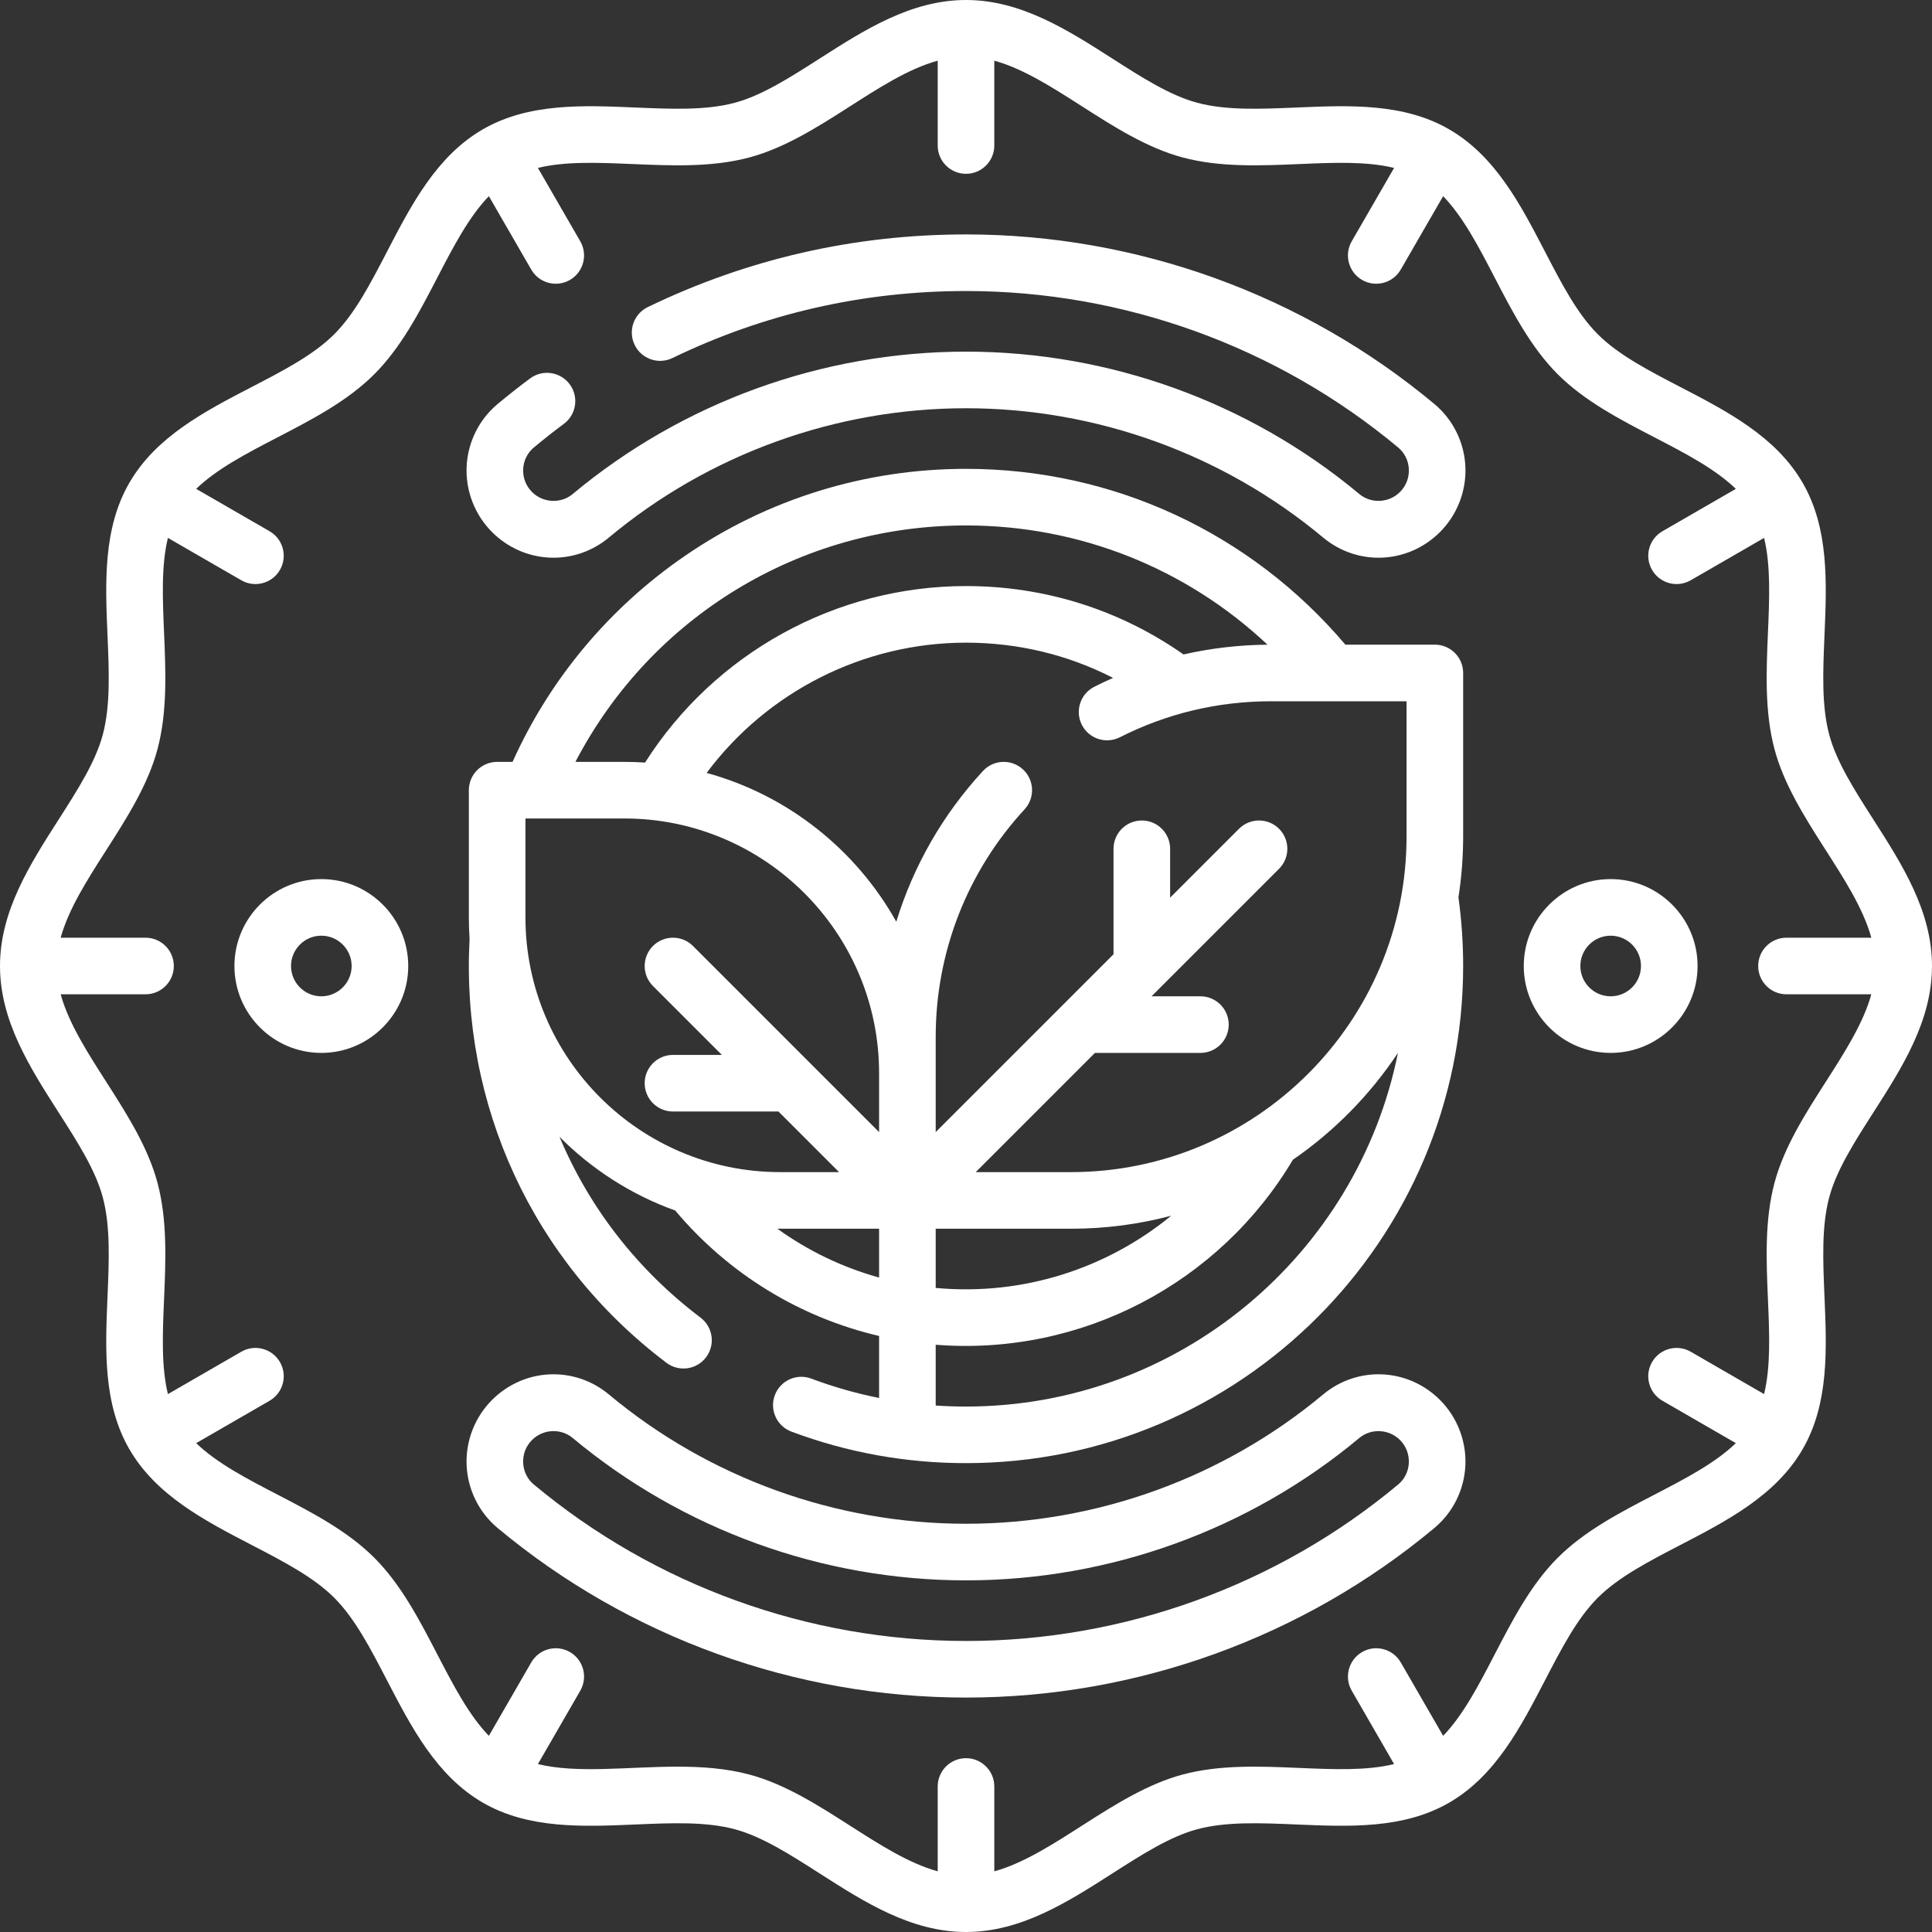
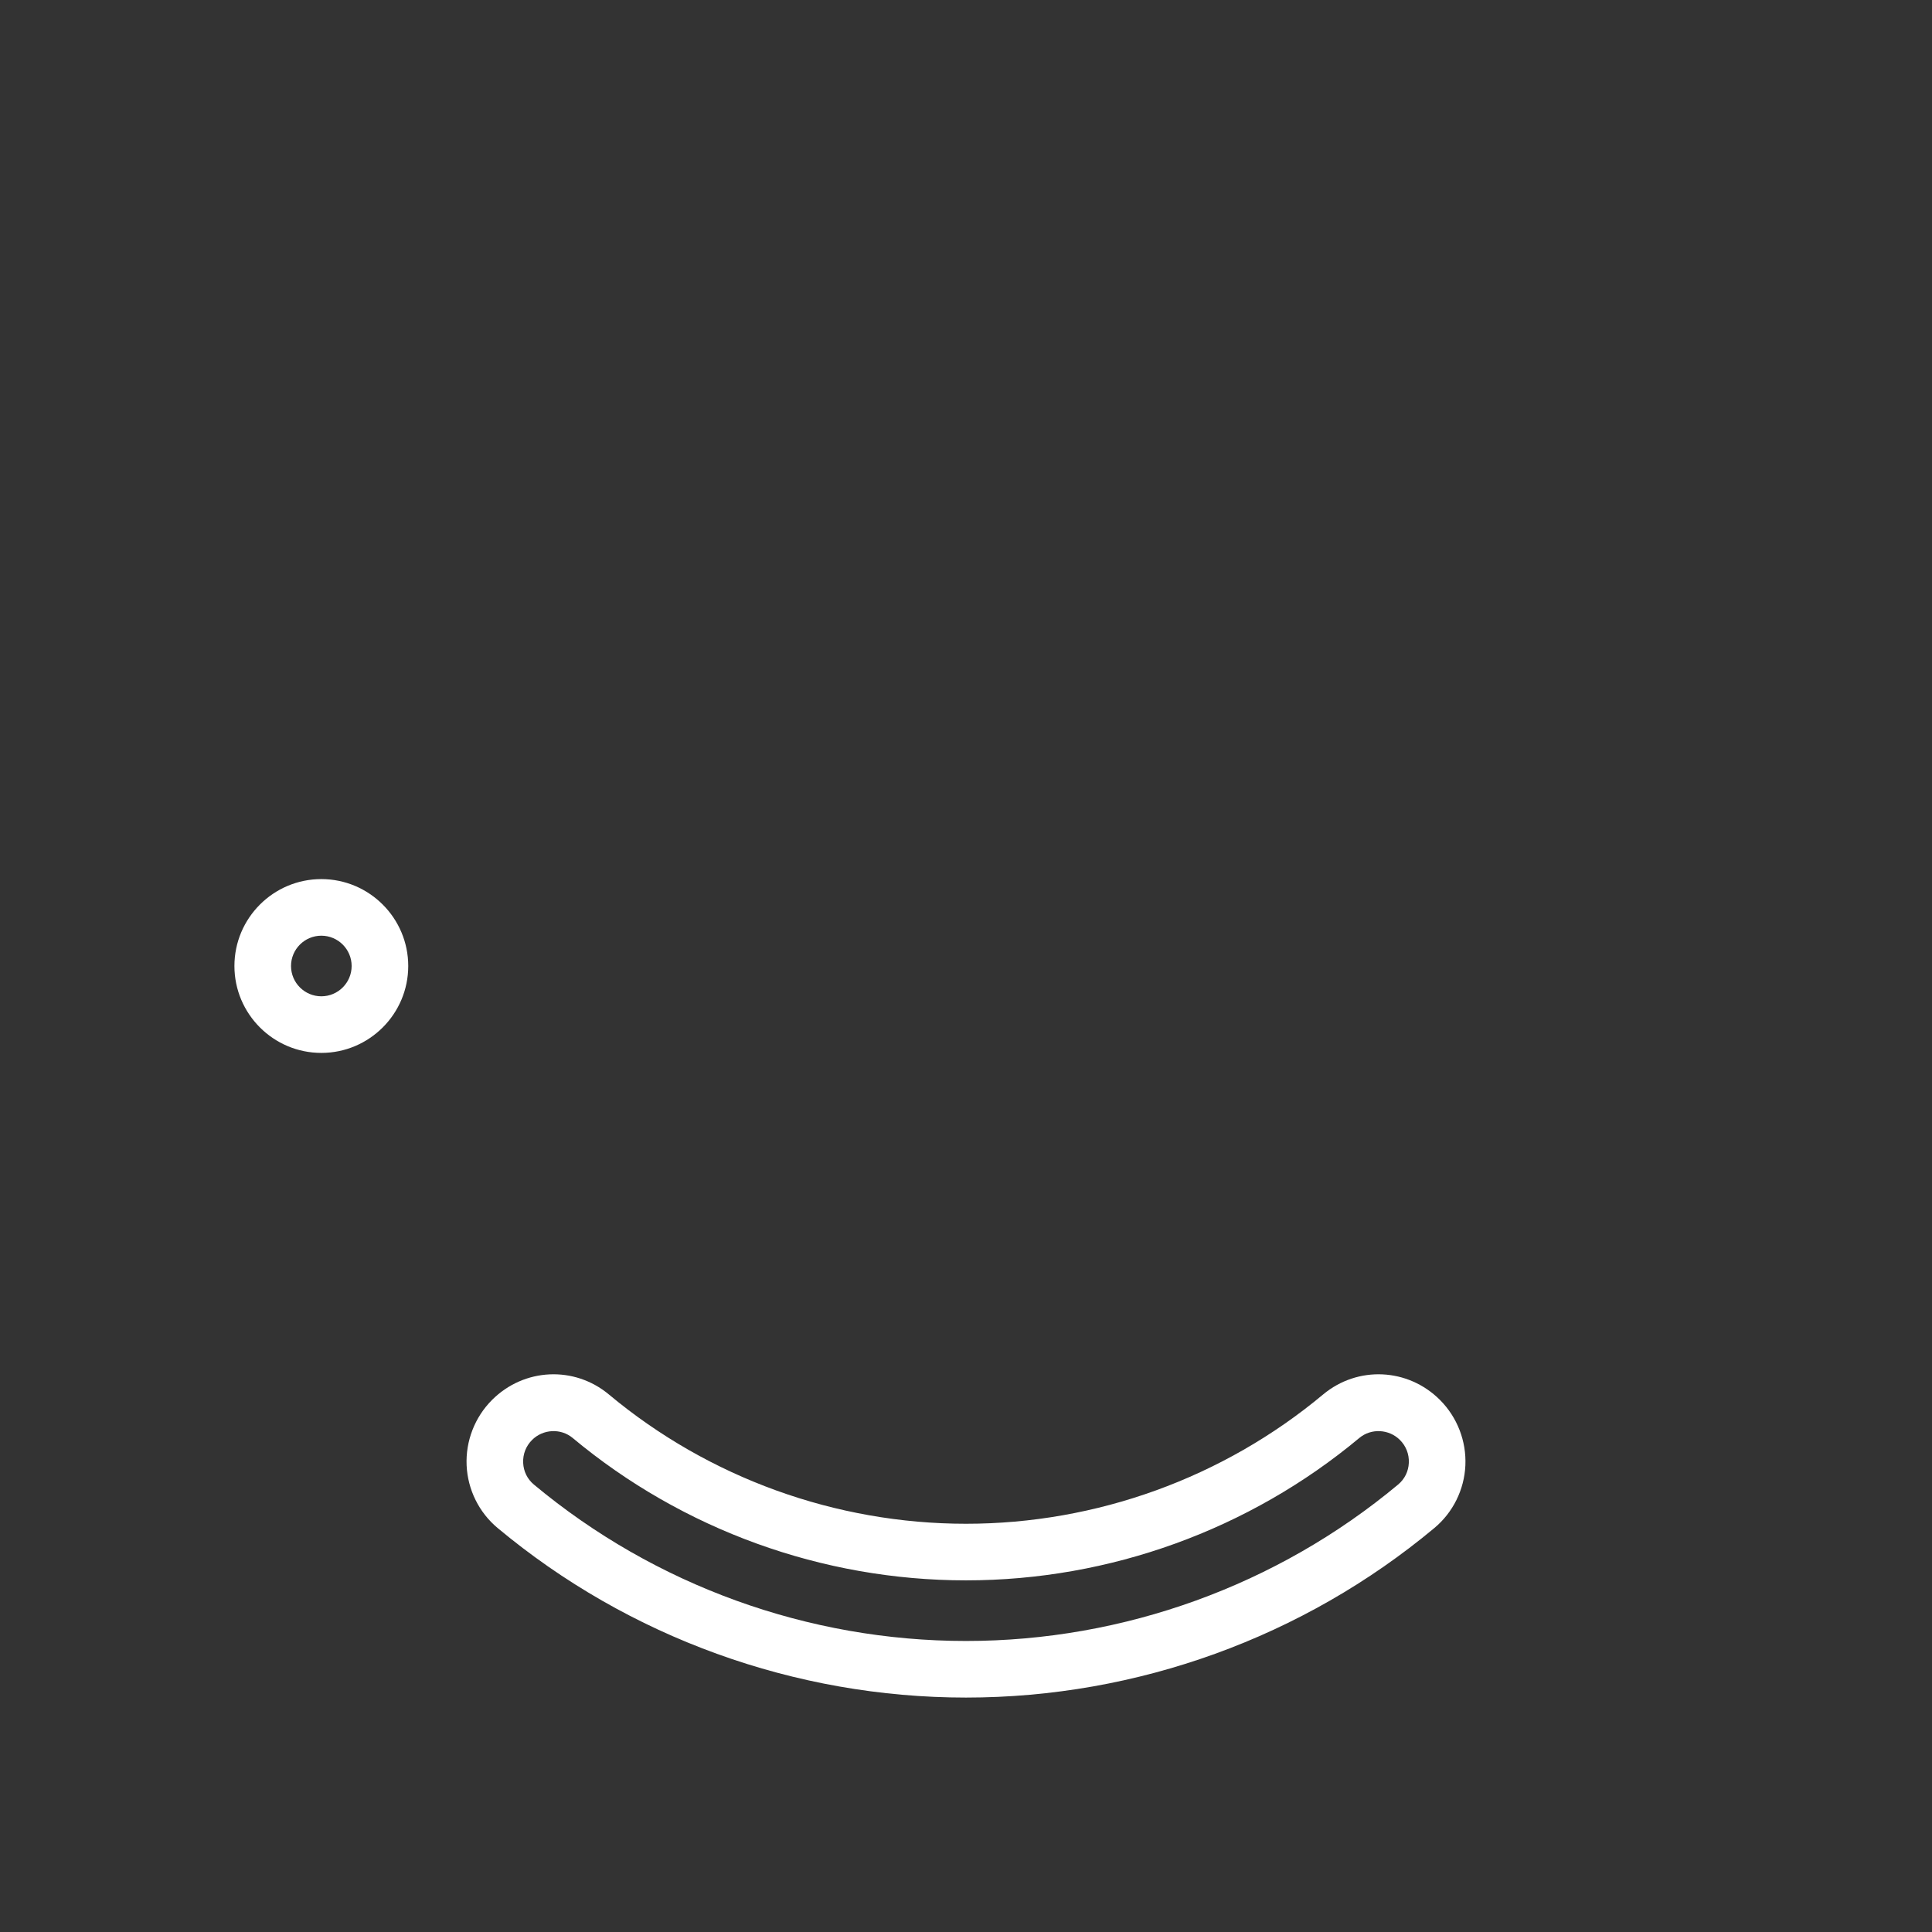
<svg xmlns="http://www.w3.org/2000/svg" width="512" height="512" viewBox="0 0 512 512" fill="none">
  <rect x="0" y="0" width="512" height="512" fill="#333333" stroke="none" />
  <g clip-path="url(#clip0_117_184)">
-     <path d="M496.458 217.178C491.436 209.33 486.691 201.917 484.763 194.7C482.712 187.03 483.1 177.96 483.51 168.357C484.104 154.439 484.718 140.046 477.732 127.971C470.633 115.7 457.753 109.018 445.295 102.555C436.861 98.18 428.895 94.046 423.425 88.576C417.954 83.106 413.821 75.139 409.446 66.705C402.983 54.248 396.3 41.368 384.03 34.268C371.955 27.281 357.559 27.895 343.644 28.491C334.04 28.901 324.971 29.288 317.3 27.238C310.083 25.309 302.67 20.565 294.822 15.542C282.883 7.901 270.537 0 256 0C241.463 0 229.117 7.901 217.178 15.542C209.33 20.564 201.917 25.309 194.7 27.238C187.03 29.288 177.96 28.902 168.357 28.491C154.439 27.896 140.045 27.283 127.971 34.269C115.7 41.368 109.018 54.249 102.555 66.706C98.179 75.14 94.046 83.106 88.576 88.577C83.106 94.048 75.139 98.18 66.705 102.556C54.248 109.019 41.368 115.702 34.268 127.972C27.282 140.047 27.896 154.439 28.491 168.358C28.901 177.961 29.288 187.031 27.238 194.702C25.309 201.919 20.565 209.332 15.542 217.18C7.901 229.117 0 241.463 0 256C0 270.537 7.901 282.883 15.542 294.822C20.564 302.67 25.309 310.083 27.238 317.3C29.288 324.97 28.901 334.04 28.491 343.643C27.897 357.562 27.283 371.955 34.269 384.029C41.368 396.3 54.249 402.982 66.706 409.445C75.14 413.821 83.106 417.954 88.577 423.424C94.048 428.894 98.18 436.861 102.556 445.295C109.019 457.752 115.702 470.632 127.972 477.732C140.047 484.718 154.44 484.104 168.358 483.509C177.961 483.099 187.03 482.712 194.702 484.762C201.919 486.691 209.332 491.435 217.18 496.458C229.117 504.099 241.463 512 256 512C270.537 512 282.883 504.099 294.822 496.458C302.67 491.436 310.083 486.691 317.3 484.762C324.971 482.712 334.042 483.099 343.643 483.509C357.559 484.102 371.954 484.717 384.03 477.731C396.3 470.632 402.982 457.752 409.445 445.296C413.821 436.861 417.954 428.895 423.425 423.424C428.895 417.954 436.862 413.821 445.295 409.445C457.752 402.982 470.633 396.299 477.731 384.03C484.718 371.954 484.104 357.561 483.509 343.642C483.1 334.039 482.712 324.97 484.763 317.299C486.692 310.082 491.436 302.669 496.458 294.821C504.099 282.883 512 270.537 512 256C512 241.463 504.099 229.117 496.458 217.178ZM483.824 286.736C478.405 295.203 472.802 303.959 470.27 313.426C467.627 323.315 468.082 333.974 468.522 344.281C468.912 353.406 469.285 362.155 467.5 369.448L448.056 358.222C444.47 356.15 439.881 357.379 437.811 360.967C435.74 364.554 436.969 369.141 440.556 371.212L460.013 382.446C454.499 387.769 446.613 391.86 438.387 396.129C429.312 400.837 419.927 405.706 412.818 412.817C405.707 419.927 400.838 429.312 396.13 438.387C391.862 446.614 387.77 454.499 382.448 460.013L371.214 440.555C369.144 436.968 364.555 435.739 360.969 437.81C357.382 439.881 356.153 444.468 358.224 448.055L369.45 467.498C362.156 469.282 353.407 468.91 344.283 468.521C333.976 468.081 323.317 467.625 313.428 470.269C295.234 475.131 279.361 491.541 263.501 495.918V473.435C263.501 469.293 260.143 465.935 256.001 465.935C251.859 465.935 248.501 469.293 248.501 473.435V495.918C240.879 493.815 233.238 488.925 225.265 483.822C216.798 478.403 208.042 472.8 198.575 470.269C192.451 468.632 186.033 468.184 179.585 468.184C166.424 468.184 153.003 470.056 142.552 467.499L153.778 448.055C155.849 444.468 154.62 439.881 151.033 437.81C147.445 435.738 142.859 436.968 140.788 440.555L129.554 460.013C124.232 454.499 120.14 446.613 115.872 438.386C111.164 429.311 106.295 419.927 99.184 412.816C92.073 405.705 82.69 400.837 73.615 396.129C65.388 391.861 57.503 387.768 51.988 382.446L71.445 371.212C75.032 369.141 76.261 364.554 74.19 360.967C72.118 357.38 67.531 356.151 63.945 358.222L44.5 369.449C42.715 362.156 43.088 353.407 43.478 344.282C43.918 333.974 44.373 323.315 41.73 313.427C36.86 295.208 20.463 279.381 16.081 263.5H38.564C42.706 263.5 46.064 260.142 46.064 256C46.064 251.858 42.706 248.5 38.564 248.5H16.08C18.183 240.878 23.073 233.237 28.176 225.264C33.595 216.797 39.198 208.041 41.729 198.574C44.373 188.685 43.917 178.026 43.478 167.717C43.088 158.593 42.715 149.844 44.5 142.551L63.944 153.777C67.517 155.84 72.109 154.633 74.189 151.032C76.26 147.445 75.031 142.858 71.444 140.787L51.986 129.553C57.5 124.231 65.386 120.139 73.613 115.871C82.688 111.163 92.072 106.294 99.183 99.183C106.294 92.072 111.162 82.689 115.87 73.614C120.138 65.387 124.231 57.501 129.553 51.987L140.787 71.444C142.864 75.043 147.455 76.255 151.032 74.189C154.619 72.118 155.848 67.531 153.777 63.944L142.551 44.5C149.844 42.715 158.593 43.088 167.718 43.477C178.025 43.916 188.685 44.372 198.573 41.729C216.792 36.859 232.619 20.462 248.5 16.08V38.563C248.5 42.705 251.858 46.063 256 46.063C260.142 46.063 263.5 42.705 263.5 38.563V16.08C271.122 18.183 278.763 23.073 286.736 28.176C295.204 33.595 303.959 39.198 313.426 41.729C323.315 44.373 333.975 43.917 344.282 43.478C353.407 43.088 362.156 42.716 369.449 44.5L358.223 63.944C356.152 67.531 357.381 72.118 360.968 74.189C364.549 76.256 369.138 75.039 371.213 71.444L382.447 51.986C387.769 57.5 391.861 65.386 396.13 73.613C400.838 82.688 405.707 92.072 412.817 99.183C419.927 106.293 429.312 111.162 438.387 115.871C446.613 120.139 454.499 124.231 460.013 129.553L440.556 140.787C436.969 142.858 435.74 147.445 437.811 151.032C439.893 154.637 444.486 155.84 448.056 153.777L467.5 142.55C469.285 149.843 468.912 158.593 468.523 167.717C468.083 178.025 467.627 188.684 470.27 198.573C475.14 216.789 491.538 232.624 495.92 248.5H473.437C469.294 248.5 465.937 251.858 465.937 256C465.937 260.142 469.294 263.5 473.437 263.5H495.92C493.817 271.122 488.927 278.763 483.824 286.736Z" fill="white" />
    <path d="M85.156 232.969C72.456 232.969 62.125 243.301 62.125 256C62.125 268.699 72.457 279.031 85.156 279.031C97.855 279.031 108.187 268.7 108.187 256C108.187 243.3 97.856 232.969 85.156 232.969ZM85.156 264.031C80.728 264.031 77.125 260.428 77.125 256C77.125 251.572 80.728 247.969 85.156 247.969C89.584 247.969 93.187 251.572 93.187 256C93.187 260.428 89.584 264.031 85.156 264.031Z" fill="white" />
-     <path d="M426.844 232.969C414.145 232.969 403.812 243.301 403.812 256C403.812 268.699 414.145 279.031 426.844 279.031C439.543 279.031 449.875 268.7 449.875 256C449.875 243.3 439.543 232.969 426.844 232.969ZM426.844 264.031C422.415 264.031 418.812 260.428 418.812 256C418.812 251.572 422.416 247.969 426.844 247.969C431.272 247.969 434.875 251.572 434.875 256C434.875 260.428 431.272 264.031 426.844 264.031Z" fill="white" />
    <path d="M350.634 369.552C324.155 391.645 290.546 403.812 256 403.812C221.454 403.812 187.846 391.645 161.366 369.552C152.19 361.896 138.875 362.519 130.393 370.999C125.823 375.569 123.369 381.895 123.66 388.353C123.95 394.779 126.942 400.822 131.87 404.933C166.606 433.914 210.689 449.874 255.999 449.874C301.31 449.874 345.393 433.914 380.129 404.933C385.057 400.822 388.049 394.778 388.339 388.352C388.63 381.894 386.176 375.569 381.606 370.998C373.127 362.52 359.812 361.896 350.634 369.552ZM373.354 387.678C373.252 389.938 372.246 391.976 370.52 393.416C338.475 420.151 297.804 434.875 255.999 434.875C214.194 434.875 173.523 420.151 141.479 393.416C139.753 391.976 138.747 389.938 138.645 387.678C138.541 385.385 139.378 383.228 141 381.606C143.903 378.703 148.629 378.46 151.756 381.07C180.927 405.409 217.948 418.813 255.999 418.813C294.051 418.813 331.071 405.409 360.242 381.07C363.367 378.465 368.092 378.699 370.998 381.606C372.622 383.229 373.458 385.385 373.354 387.678Z" fill="white" />
-     <path d="M380.131 107.066C345.395 78.085 301.312 62.125 256.001 62.125C226.452 62.125 198.079 68.603 171.67 81.379C167.941 83.183 166.381 87.668 168.185 91.397C169.989 95.126 174.476 96.688 178.203 94.882C202.558 83.1 228.733 77.125 256.001 77.125C297.806 77.125 338.477 91.849 370.522 118.584C372.248 120.024 373.254 122.062 373.356 124.322C373.46 126.615 372.624 128.771 371.001 130.394C368.094 133.301 363.369 133.536 360.245 130.93C331.073 106.591 294.053 93.188 256.001 93.188C217.95 93.188 180.929 106.592 151.758 130.931C148.633 133.537 143.908 133.303 141.002 130.395C139.379 128.773 138.543 126.617 138.647 124.323C138.749 122.063 139.755 120.025 141.481 118.585C144.06 116.433 146.734 114.327 149.428 112.326C152.753 109.856 153.446 105.158 150.975 101.833C148.504 98.508 143.807 97.816 140.482 100.286C137.564 102.454 134.667 104.736 131.872 107.068C126.944 111.179 123.952 117.222 123.662 123.648C123.371 130.106 125.825 136.432 130.395 141.002C138.864 149.471 152.179 150.115 161.367 142.449C187.847 120.356 221.455 108.189 256.001 108.189C290.547 108.189 324.155 120.356 350.635 142.449C359.813 150.105 373.127 149.482 381.608 141.002C386.178 136.432 388.632 130.106 388.341 123.648C388.051 117.221 385.059 111.178 380.131 107.066Z" fill="white" />
-     <path d="M176.609 361.152C179.899 363.639 184.606 363.011 187.115 359.693C189.613 356.389 188.96 351.686 185.656 349.187C168.837 336.469 156.108 319.957 148.275 301.266C156.837 309.877 167.281 316.613 178.932 320.798C193.094 337.637 212.018 349.156 232.97 354.045V370.481C226.86 369.259 220.857 367.545 214.995 365.346C211.117 363.889 206.793 365.855 205.338 369.733C203.883 373.611 205.847 377.935 209.725 379.39C224.507 384.936 240.077 387.748 256 387.748C328.647 387.748 387.75 328.645 387.75 255.998C387.75 249.912 387.331 243.798 386.503 237.805C387.324 232.553 387.75 227.173 387.75 221.694V178.341C387.75 174.199 384.393 170.841 380.25 170.841H356.534C331.413 141.185 294.98 124.25 256 124.25C229.242 124.25 203.481 132.228 181.503 147.32C161.455 161.088 145.747 179.886 135.832 201.906H131.749C127.607 201.906 124.249 205.264 124.249 209.406V243.125C124.249 245.035 124.315 246.931 124.443 248.809C122.098 292.551 140.962 334.199 176.609 361.152ZM139.25 243.125V216.906H165.469C202.689 216.906 232.969 247.186 232.969 284.406V300.018L183.647 250.696C180.718 247.767 175.969 247.767 173.041 250.696C170.112 253.625 170.112 258.374 173.041 261.302L191.3 279.561H178.344C174.202 279.561 170.844 282.919 170.844 287.061C170.844 291.203 174.202 294.561 178.344 294.561H206.3L222.362 310.623H206.75C169.53 310.625 139.25 280.345 139.25 243.125ZM247.969 325.625H283.822C292.999 325.625 301.901 324.429 310.382 322.186C293.333 336.164 271.098 343.464 247.969 341.316V325.625ZM206.006 325.621C206.665 325.627 214.049 325.625 232.969 325.625V338.563C223.284 335.875 214.167 331.499 206.006 325.621ZM256 372.75C253.31 372.75 250.632 372.659 247.969 372.479V356.371C286.759 359.431 323.289 339.907 342.628 307.346C353.617 299.777 363.085 290.151 370.469 279.027C359.747 332.413 312.496 372.75 256 372.75ZM372.75 221.696C372.75 270.732 332.856 310.625 283.821 310.625H258.575L290.169 279.031H318.125C322.268 279.031 325.625 275.673 325.625 271.531C325.625 267.389 322.268 264.031 318.125 264.031H305.169L338.96 230.24C341.889 227.311 341.889 222.562 338.96 219.634C336.03 216.705 331.282 216.705 328.353 219.634L310.094 237.893V224.937C310.094 220.795 306.737 217.437 302.594 217.437C298.451 217.437 295.094 220.795 295.094 224.937V252.893L247.969 300.018V274.772C247.969 252.36 256.332 230.952 271.517 214.491C274.326 211.447 274.134 206.701 271.09 203.893C268.046 201.085 263.3 201.276 260.492 204.32C249.828 215.88 242.043 229.527 237.527 244.261C226.849 225.17 208.803 210.734 187.266 204.828C203.325 183.313 228.805 170.312 256.001 170.312C269.754 170.312 282.994 173.508 294.968 179.648C293.298 180.387 291.642 181.172 290 182.003C286.305 183.875 284.826 188.388 286.698 192.083C288.569 195.779 293.083 197.256 296.777 195.385C309.173 189.106 322.663 185.843 336.898 185.843H372.751V221.696H372.75ZM256 139.25C286.04 139.25 314.374 150.601 335.894 170.849C328.309 170.919 320.879 171.785 313.646 173.437C296.7 161.567 276.848 155.313 255.999 155.313C221.5 155.313 189.352 173.115 170.949 202.087C169.137 201.968 167.31 201.907 165.468 201.907H152.493C172.5 163.5 211.994 139.25 256 139.25Z" fill="white" />
  </g>
  <defs>
    <clipPath id="clip0_117_184">
      <rect width="512" height="512" fill="white" />
    </clipPath>
  </defs>
</svg>